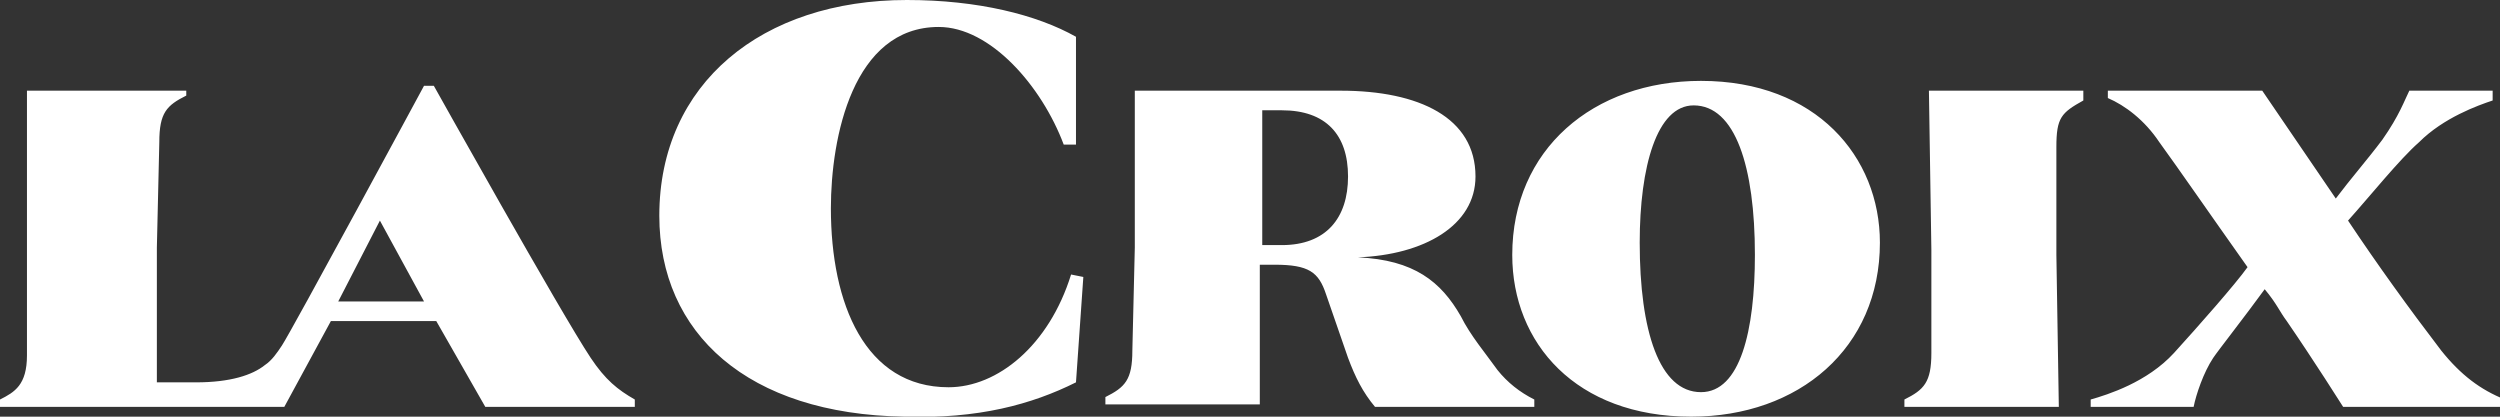
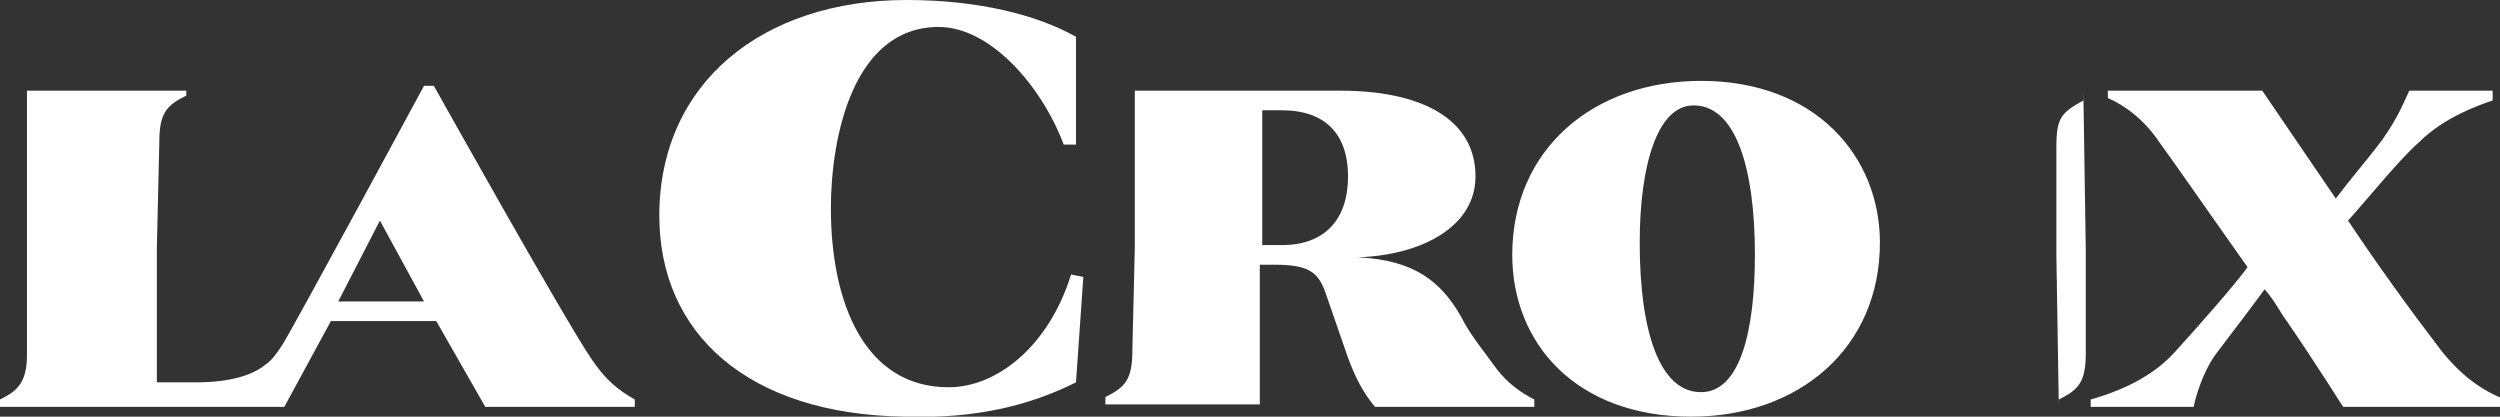
<svg xmlns="http://www.w3.org/2000/svg" version="1.1" id="Layer_1" x="0px" y="0px" viewBox="0 0 102 17" style="enable-background:new 0 0 102 17;" xml:space="preserve">
  <rect x="0" y="0" width="102" height="17" fill="#333333" stroke="none" />
  <style type="text/css">
	.st0{fill-rule:evenodd;clip-rule:evenodd;fill:#FFFFFF;}
</style>
  <g>
-     <path id="svg_1" class="st0" d="M99.6,14.3c-1.3-1.7-2.6-3.5-3.8-5.3c0.9-1,2.1-2.5,2.9-3.2c1-1,2.4-1.5,3-1.7V3.7h-3.4   c-0.2,0.4-0.4,1-1.1,2c-0.6,0.8-1.3,1.6-1.9,2.4l-3-4.4h-6.3V4c0.7,0.3,1.5,0.9,2.1,1.8c0.8,1.1,1.9,2.7,3.6,5.1   c-0.5,0.7-2,2.4-3,3.5c-1.1,1.2-2.7,1.7-3.4,1.9v0.3h4.2c0.1-0.5,0.4-1.4,0.8-2c0.2-0.3,1.3-1.7,2.1-2.8c0.5,0.6,0.6,0.9,0.9,1.3   c1.1,1.6,2.3,3.5,2.3,3.5h6.6v-0.3C101.2,15.9,100.4,15.3,99.6,14.3C99.6,14.3,99.6,14.3,99.6,14.3z M17.3,12.3h-3.5L15.5,9   L17.3,12.3z M24.1,14.6c-1.2-1.8-6.4-11.1-6.4-11.1h-0.4c0,0-5.4,10-5.8,10.6c-0.2,0.3-0.4,0.6-0.7,0.8c-0.5,0.4-1.4,0.7-2.8,0.7   H6.4v-5.5l0.1-4.3c0-1.2,0.3-1.5,1.1-1.9V3.7H1.1c0,0,0,10.1,0,10.8c0,1.2-0.5,1.5-1.1,1.8v0.3h11.6l1.9-3.5h4.3l2,3.5h6.1v-0.3   C25.2,15.9,24.7,15.5,24.1,14.6z M71.6,10.4c0-3.6-0.8-6.1-2.5-6.1c-1.5,0-2.2,2.5-2.2,5.6c0,3.6,0.8,6.1,2.5,6.1   C71,16,71.6,13.5,71.6,10.4z M76.7,9.9c0,4.3-3.3,7.1-7.7,7.1c-4.7,0-7.3-3-7.3-6.6c0-4.3,3.3-7.1,7.7-7.1   C74.1,3.3,76.7,6.4,76.7,9.9z M52.3,10h-0.8l0-5.5h0.8c1.8,0,2.7,1,2.7,2.7S54.1,10,52.3,10C52.3,10,52.3,10,52.3,10z M61.1,15.1   c-0.5-0.7-1.1-1.4-1.5-2.2c-0.8-1.4-1.9-2.3-4.2-2.4c2.7-0.1,4.8-1.3,4.8-3.3c0-2.4-2.3-3.5-5.5-3.5h-8.4l0,6.4l-0.1,4.2   c0,1.2-0.3,1.5-1.1,1.9v0.3h6.3l0-5.7H52c1.4,0,1.8,0.3,2.1,1.2l0.9,2.6c0.3,0.8,0.6,1.4,1.1,2h6.5v-0.3C62,16,61.5,15.6,61.1,15.1   z M84,16.6l-0.1-6.2l0-4.4c0-1.2,0.2-1.4,1.1-1.9V3.7h-6.3l0.1,6.5l0,4.2c0,1.2-0.3,1.5-1.1,1.9v0.3C77.6,16.6,84,16.6,84,16.6z    M43.7,11.2l0.5,0.1l-0.3,4.3c-1.8,0.9-4,1.5-7,1.4c-6.4-0.1-10-3.4-10-8.2C26.9,3.4,31.1,0,37,0c2.9,0,5.3,0.6,6.9,1.5l0,4.4   l-0.5,0c-0.9-2.4-3-4.8-5.1-4.8c-3.5,0-4.4,4.5-4.4,7.4c0,3.9,1.4,7.3,4.8,7.3C40.7,15.8,42.8,14.1,43.7,11.2z" />
+     <path id="svg_1" class="st0" d="M99.6,14.3c-1.3-1.7-2.6-3.5-3.8-5.3c0.9-1,2.1-2.5,2.9-3.2c1-1,2.4-1.5,3-1.7V3.7h-3.4   c-0.2,0.4-0.4,1-1.1,2c-0.6,0.8-1.3,1.6-1.9,2.4l-3-4.4h-6.3V4c0.7,0.3,1.5,0.9,2.1,1.8c0.8,1.1,1.9,2.7,3.6,5.1   c-0.5,0.7-2,2.4-3,3.5c-1.1,1.2-2.7,1.7-3.4,1.9v0.3h4.2c0.1-0.5,0.4-1.4,0.8-2c0.2-0.3,1.3-1.7,2.1-2.8c0.5,0.6,0.6,0.9,0.9,1.3   c1.1,1.6,2.3,3.5,2.3,3.5h6.6v-0.3C101.2,15.9,100.4,15.3,99.6,14.3C99.6,14.3,99.6,14.3,99.6,14.3z M17.3,12.3h-3.5L15.5,9   L17.3,12.3z M24.1,14.6c-1.2-1.8-6.4-11.1-6.4-11.1h-0.4c0,0-5.4,10-5.8,10.6c-0.2,0.3-0.4,0.6-0.7,0.8c-0.5,0.4-1.4,0.7-2.8,0.7   H6.4v-5.5l0.1-4.3c0-1.2,0.3-1.5,1.1-1.9V3.7H1.1c0,0,0,10.1,0,10.8c0,1.2-0.5,1.5-1.1,1.8v0.3h11.6l1.9-3.5h4.3l2,3.5h6.1v-0.3   C25.2,15.9,24.7,15.5,24.1,14.6z M71.6,10.4c0-3.6-0.8-6.1-2.5-6.1c-1.5,0-2.2,2.5-2.2,5.6c0,3.6,0.8,6.1,2.5,6.1   C71,16,71.6,13.5,71.6,10.4z M76.7,9.9c0,4.3-3.3,7.1-7.7,7.1c-4.7,0-7.3-3-7.3-6.6c0-4.3,3.3-7.1,7.7-7.1   C74.1,3.3,76.7,6.4,76.7,9.9z M52.3,10h-0.8l0-5.5h0.8c1.8,0,2.7,1,2.7,2.7S54.1,10,52.3,10C52.3,10,52.3,10,52.3,10z M61.1,15.1   c-0.5-0.7-1.1-1.4-1.5-2.2c-0.8-1.4-1.9-2.3-4.2-2.4c2.7-0.1,4.8-1.3,4.8-3.3c0-2.4-2.3-3.5-5.5-3.5h-8.4l0,6.4l-0.1,4.2   c0,1.2-0.3,1.5-1.1,1.9v0.3h6.3l0-5.7H52c1.4,0,1.8,0.3,2.1,1.2l0.9,2.6c0.3,0.8,0.6,1.4,1.1,2h6.5v-0.3C62,16,61.5,15.6,61.1,15.1   z M84,16.6l-0.1-6.2l0-4.4c0-1.2,0.2-1.4,1.1-1.9V3.7l0.1,6.5l0,4.2c0,1.2-0.3,1.5-1.1,1.9v0.3C77.6,16.6,84,16.6,84,16.6z    M43.7,11.2l0.5,0.1l-0.3,4.3c-1.8,0.9-4,1.5-7,1.4c-6.4-0.1-10-3.4-10-8.2C26.9,3.4,31.1,0,37,0c2.9,0,5.3,0.6,6.9,1.5l0,4.4   l-0.5,0c-0.9-2.4-3-4.8-5.1-4.8c-3.5,0-4.4,4.5-4.4,7.4c0,3.9,1.4,7.3,4.8,7.3C40.7,15.8,42.8,14.1,43.7,11.2z" />
  </g>
</svg>